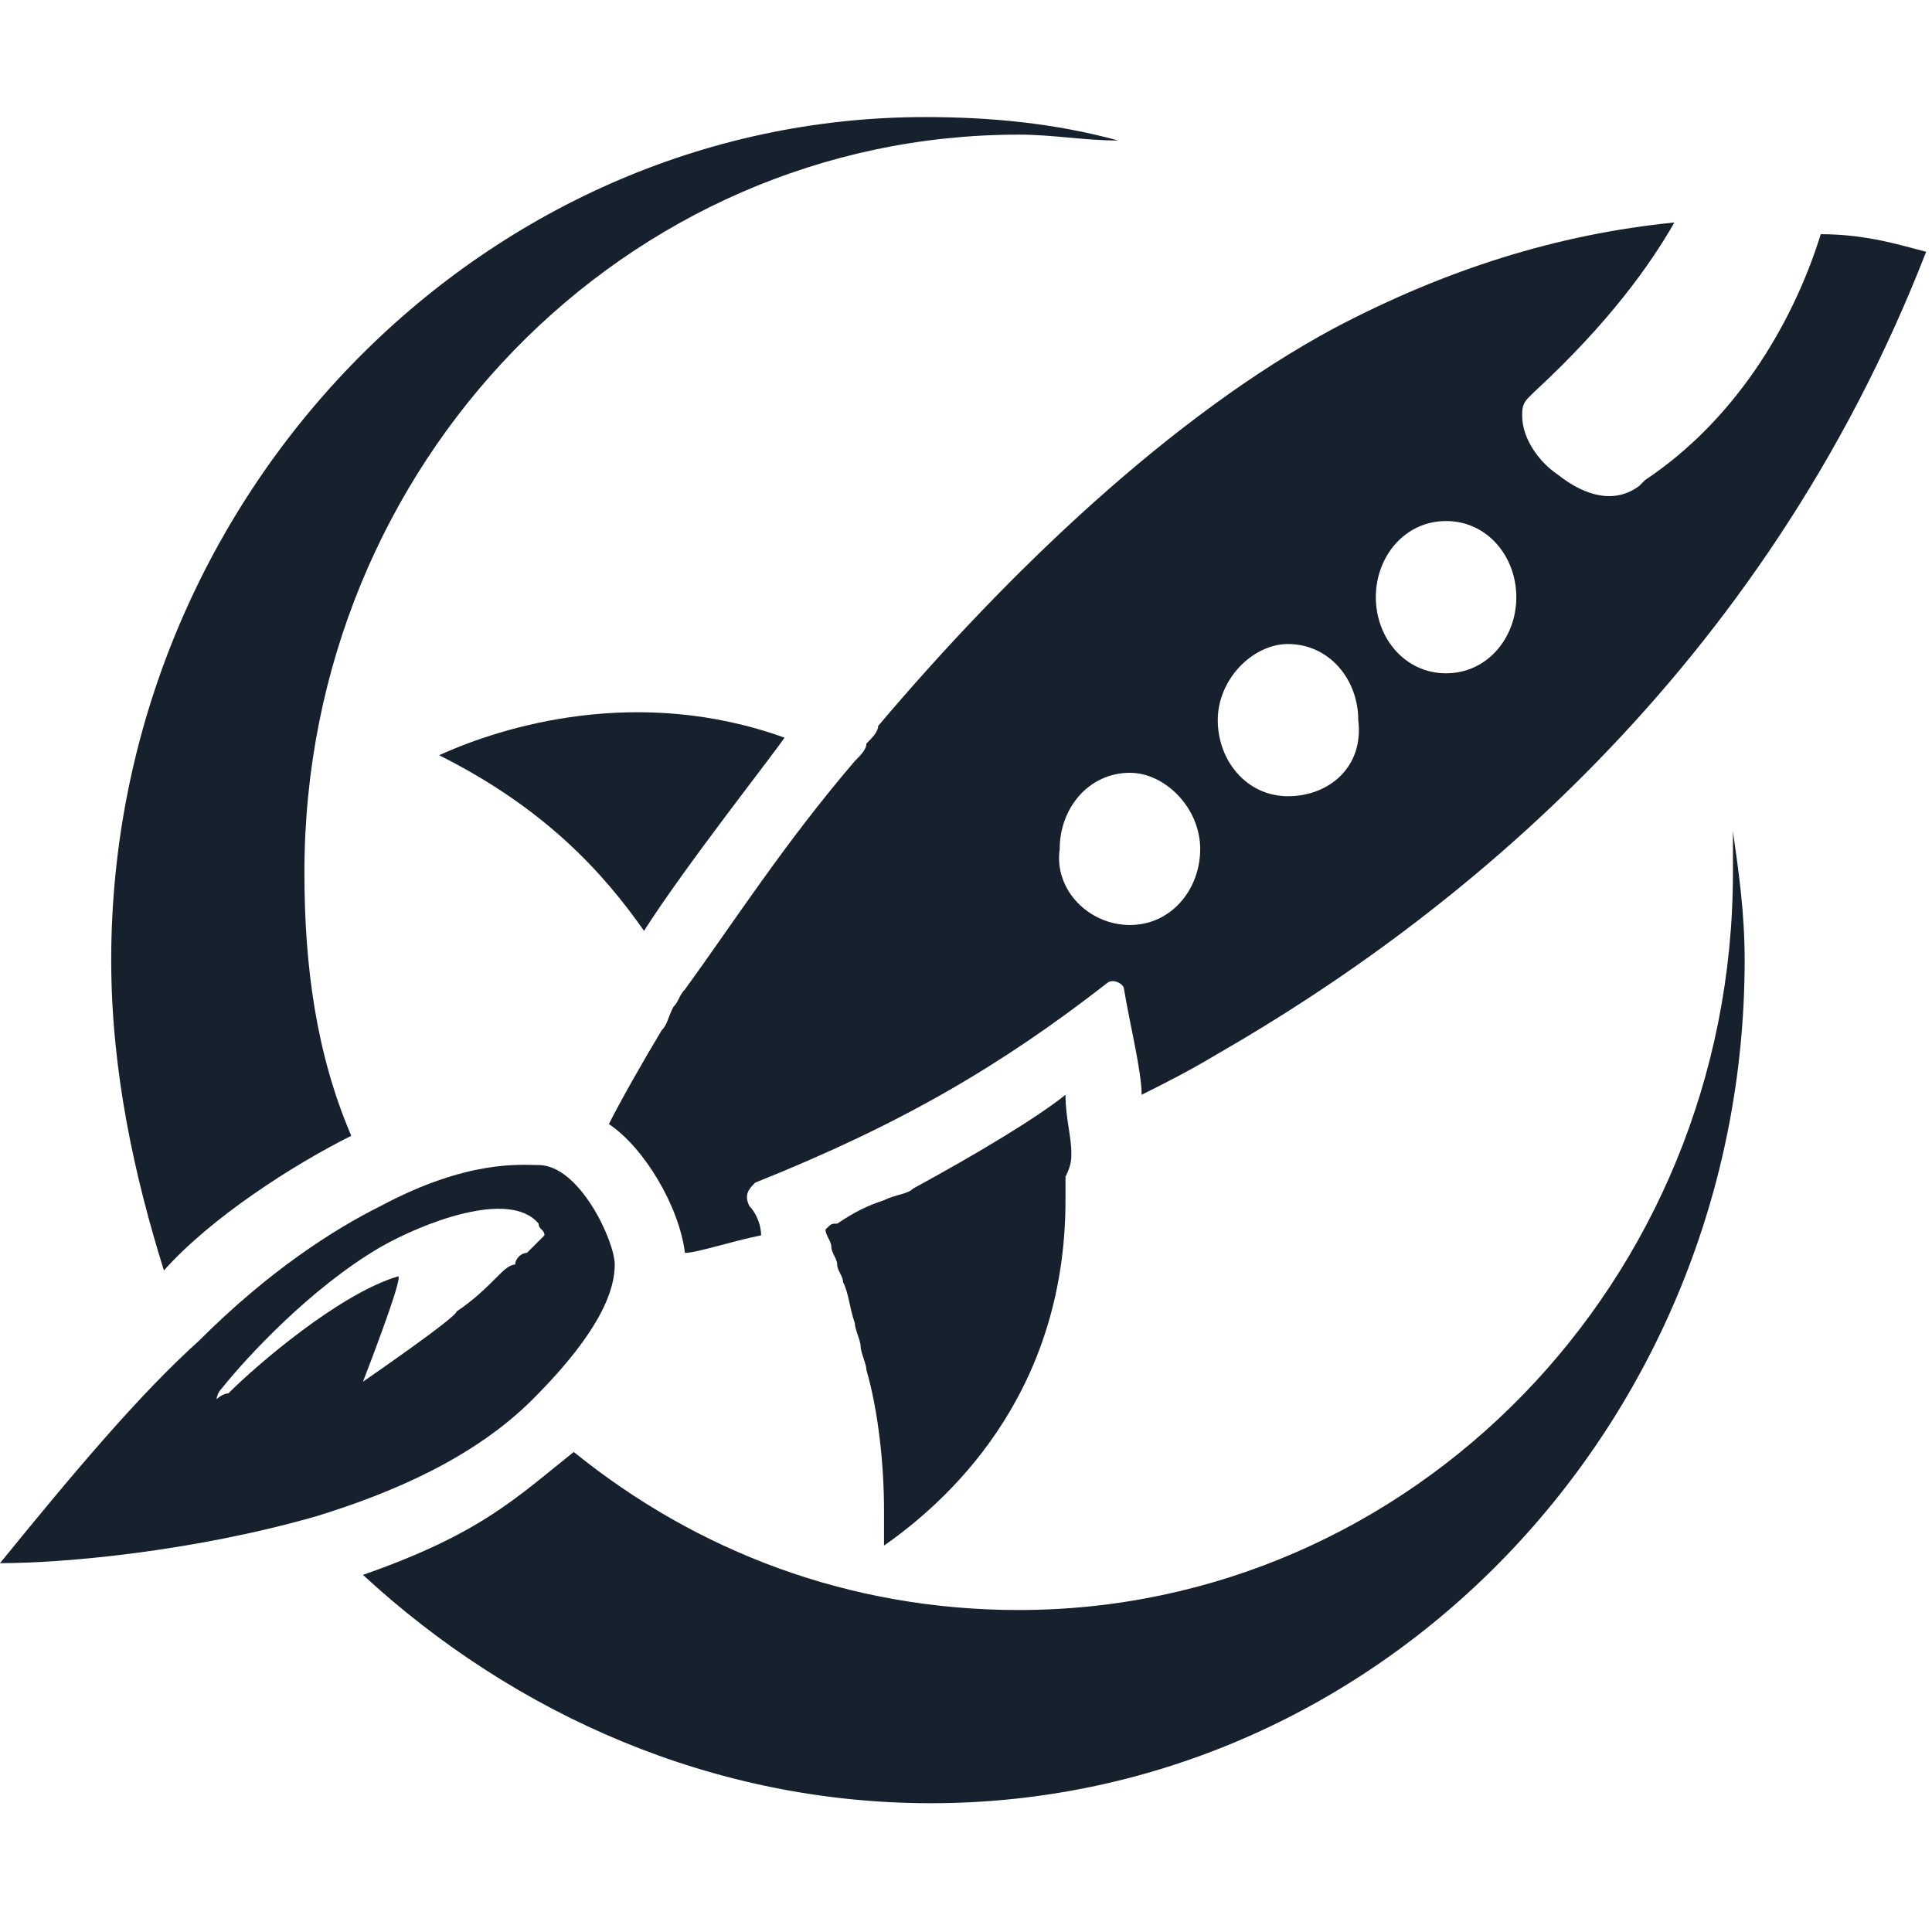
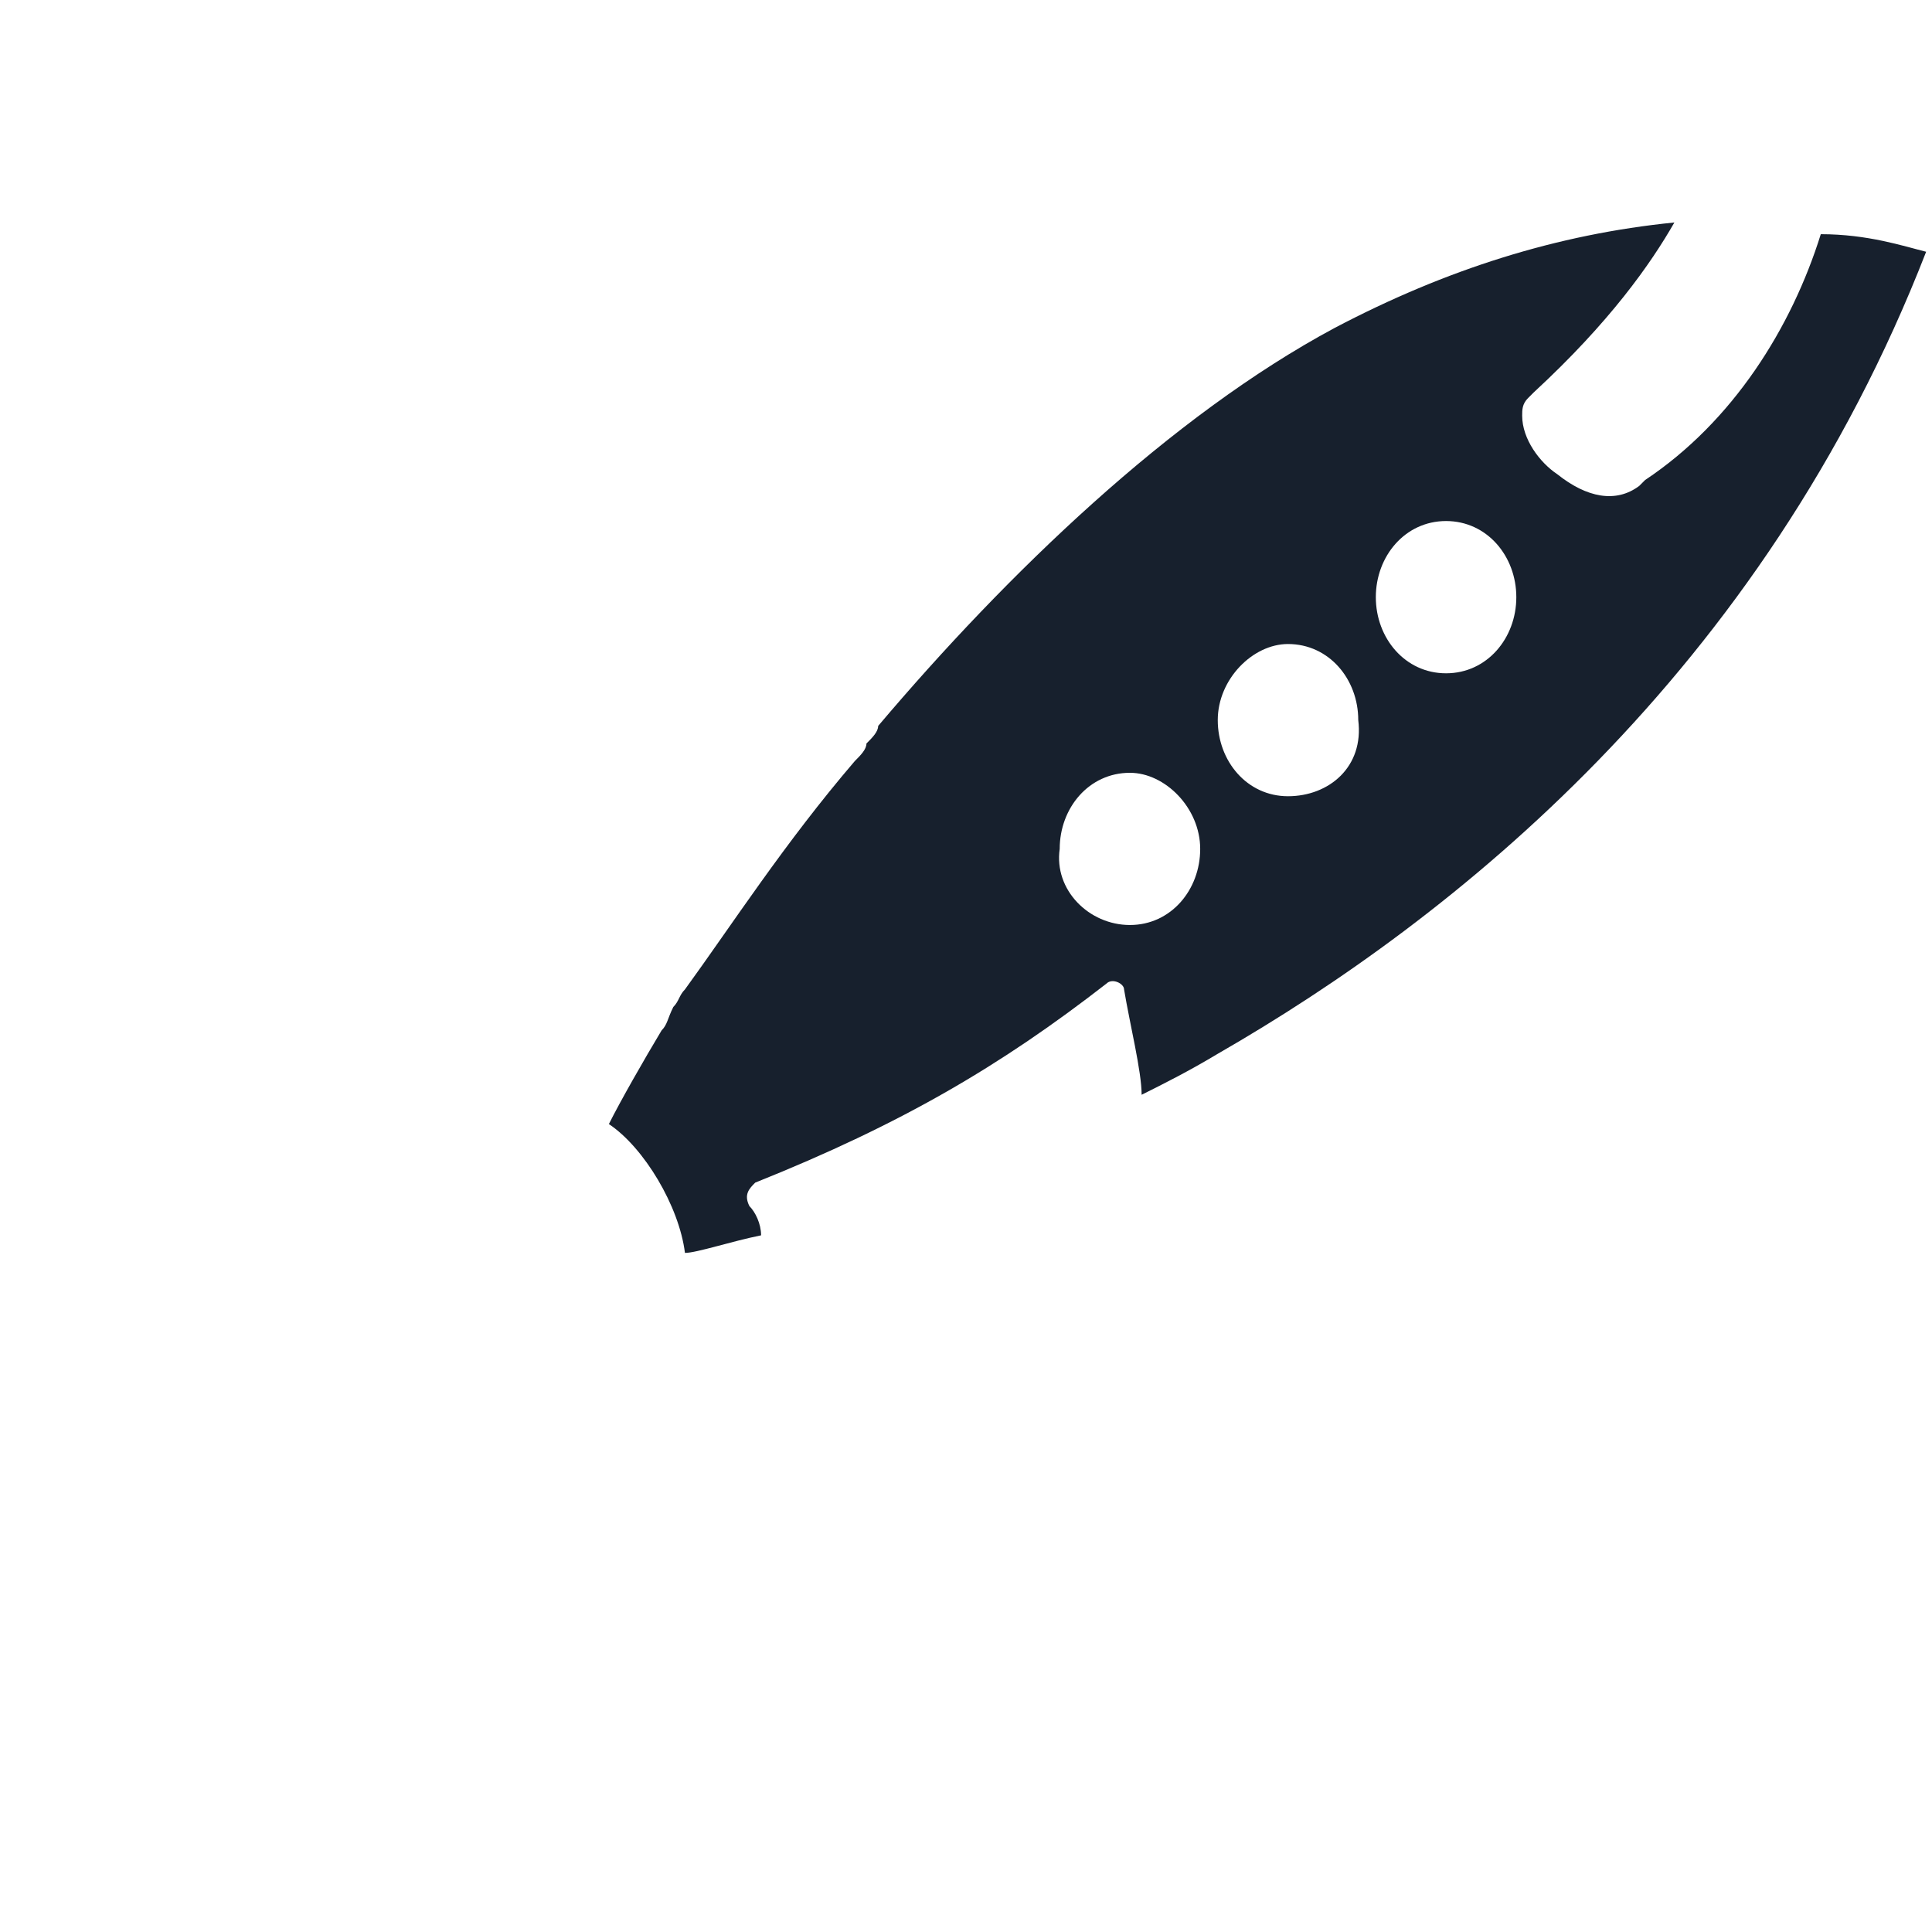
<svg xmlns="http://www.w3.org/2000/svg" width="32" height="32" viewBox="0 0 32 32" fill="none">
-   <path fill-rule="evenodd" clip-rule="evenodd" d="M15.418 29.867C22.885 29.867 28.897 23.564 28.897 15.903C28.897 15.127 28.8 14.449 28.703 13.77C28.703 13.964 28.703 14.255 28.703 14.449C28.703 21.236 23.37 26.667 16.873 26.667C14.061 26.667 11.539 25.697 9.503 24.049C8.533 24.824 7.951 25.406 6.012 26.085C8.533 28.412 11.83 29.867 15.418 29.867Z" fill="#17202D" />
-   <path fill-rule="evenodd" clip-rule="evenodd" d="M5.042 14.448C5.042 7.661 10.376 2.23 16.873 2.23C17.454 2.23 17.939 2.327 18.521 2.327C17.454 2.036 16.388 1.939 15.321 1.939C7.952 1.939 1.842 8.242 1.842 15.903C1.842 17.745 2.23 19.491 2.715 21.043C3.491 20.17 4.848 19.297 5.818 18.812C5.236 17.455 5.042 16 5.042 14.448Z" fill="#17202D" />
-   <path fill-rule="evenodd" clip-rule="evenodd" d="M12.994 12.218C10.57 11.345 8.339 12.024 7.273 12.509C9.018 13.382 9.988 14.448 10.667 15.418C11.345 14.351 12.8 12.509 12.994 12.218Z" fill="#17202D" />
-   <path fill-rule="evenodd" clip-rule="evenodd" d="M17.745 19.103C17.745 18.812 17.648 18.521 17.648 18.133C17.164 18.521 16.194 19.103 15.127 19.685C15.03 19.782 14.836 19.782 14.642 19.879C14.351 19.976 14.158 20.073 13.867 20.267C13.77 20.267 13.77 20.267 13.673 20.364C13.673 20.461 13.77 20.558 13.77 20.654C13.77 20.752 13.867 20.849 13.867 20.945C13.867 21.042 13.964 21.139 13.964 21.236C14.061 21.43 14.061 21.624 14.158 21.915C14.158 22.012 14.255 22.206 14.255 22.303C14.255 22.4 14.351 22.594 14.351 22.691C14.546 23.37 14.642 24.242 14.642 25.018C14.642 25.212 14.642 25.406 14.642 25.6C15.612 24.921 17.648 23.176 17.648 19.879C17.648 19.782 17.648 19.782 17.648 19.685C17.648 19.588 17.648 19.588 17.648 19.491C17.745 19.297 17.745 19.2 17.745 19.103Z" fill="#17202D" />
  <path fill-rule="evenodd" clip-rule="evenodd" d="M30.158 3.879C30.933 3.879 31.515 4.073 31.903 4.17C29.188 11.152 24.049 15.224 20.17 17.454C19.685 17.745 19.297 17.939 18.909 18.133C18.909 17.745 18.715 16.97 18.618 16.388C18.618 16.291 18.424 16.194 18.327 16.291C16.582 17.648 14.933 18.618 12.509 19.588C12.412 19.685 12.315 19.782 12.412 19.976C12.509 20.073 12.606 20.267 12.606 20.461C12.121 20.558 11.539 20.752 11.345 20.752C11.248 19.976 10.667 19.006 10.085 18.618C10.279 18.23 10.667 17.552 10.958 17.067C11.055 16.97 11.055 16.873 11.152 16.679C11.248 16.582 11.248 16.485 11.345 16.388C12.121 15.321 12.994 13.964 14.158 12.606C14.255 12.509 14.351 12.412 14.351 12.315C14.448 12.218 14.545 12.121 14.545 12.024C16.679 9.503 19.394 6.885 22.109 5.43C23.951 4.461 25.794 3.879 27.733 3.685C27.345 4.364 26.667 5.333 25.406 6.497L25.309 6.594C25.212 6.691 25.212 6.788 25.212 6.885C25.212 7.273 25.503 7.661 25.794 7.855C26.279 8.242 26.764 8.339 27.151 8.048L27.248 7.951C28.703 6.982 29.673 5.43 30.158 3.879ZM18.715 15.321C19.394 15.321 19.879 14.739 19.879 14.061C19.879 13.382 19.297 12.8 18.715 12.8C18.036 12.8 17.552 13.382 17.552 14.061C17.454 14.739 18.036 15.321 18.715 15.321ZM21.333 13.188C20.654 13.188 20.17 12.606 20.17 11.927C20.17 11.248 20.752 10.667 21.333 10.667C22.012 10.667 22.497 11.248 22.497 11.927C22.594 12.703 22.012 13.188 21.333 13.188ZM23.951 11.152C23.273 11.152 22.788 10.57 22.788 9.891C22.788 9.212 23.273 8.63 23.951 8.63C24.63 8.63 25.115 9.212 25.115 9.891C25.115 10.57 24.63 11.152 23.951 11.152Z" fill="#17202D" />
-   <path fill-rule="evenodd" clip-rule="evenodd" d="M8.921 19.297C9.6 19.297 10.182 20.558 10.182 20.946C10.182 21.334 9.988 22.012 8.824 23.176C7.855 24.146 6.497 24.727 5.236 25.115C3.2 25.697 1.067 25.891 0 25.891C1.261 24.34 2.327 23.079 3.297 22.206C4.461 21.043 5.527 20.364 6.303 19.976C7.758 19.2 8.63 19.297 8.921 19.297C8.824 19.297 8.824 19.297 8.921 19.297ZM8.727 20.752C8.921 20.558 9.018 20.461 9.018 20.461C9.018 20.364 8.921 20.364 8.921 20.267C8.436 19.685 6.982 20.267 6.303 20.655C5.139 21.334 4.073 22.497 3.685 22.982C3.588 23.079 3.588 23.176 3.588 23.176C3.588 23.176 3.685 23.079 3.782 23.079C4.267 22.594 5.624 21.43 6.594 21.14C6.691 21.14 6.012 22.885 6.012 22.885C6.012 22.885 7.564 21.818 7.564 21.721C7.855 21.527 8.048 21.334 8.242 21.14C8.339 21.043 8.436 20.946 8.533 20.946C8.533 20.849 8.63 20.752 8.727 20.752Z" fill="#17202D" />
</svg>